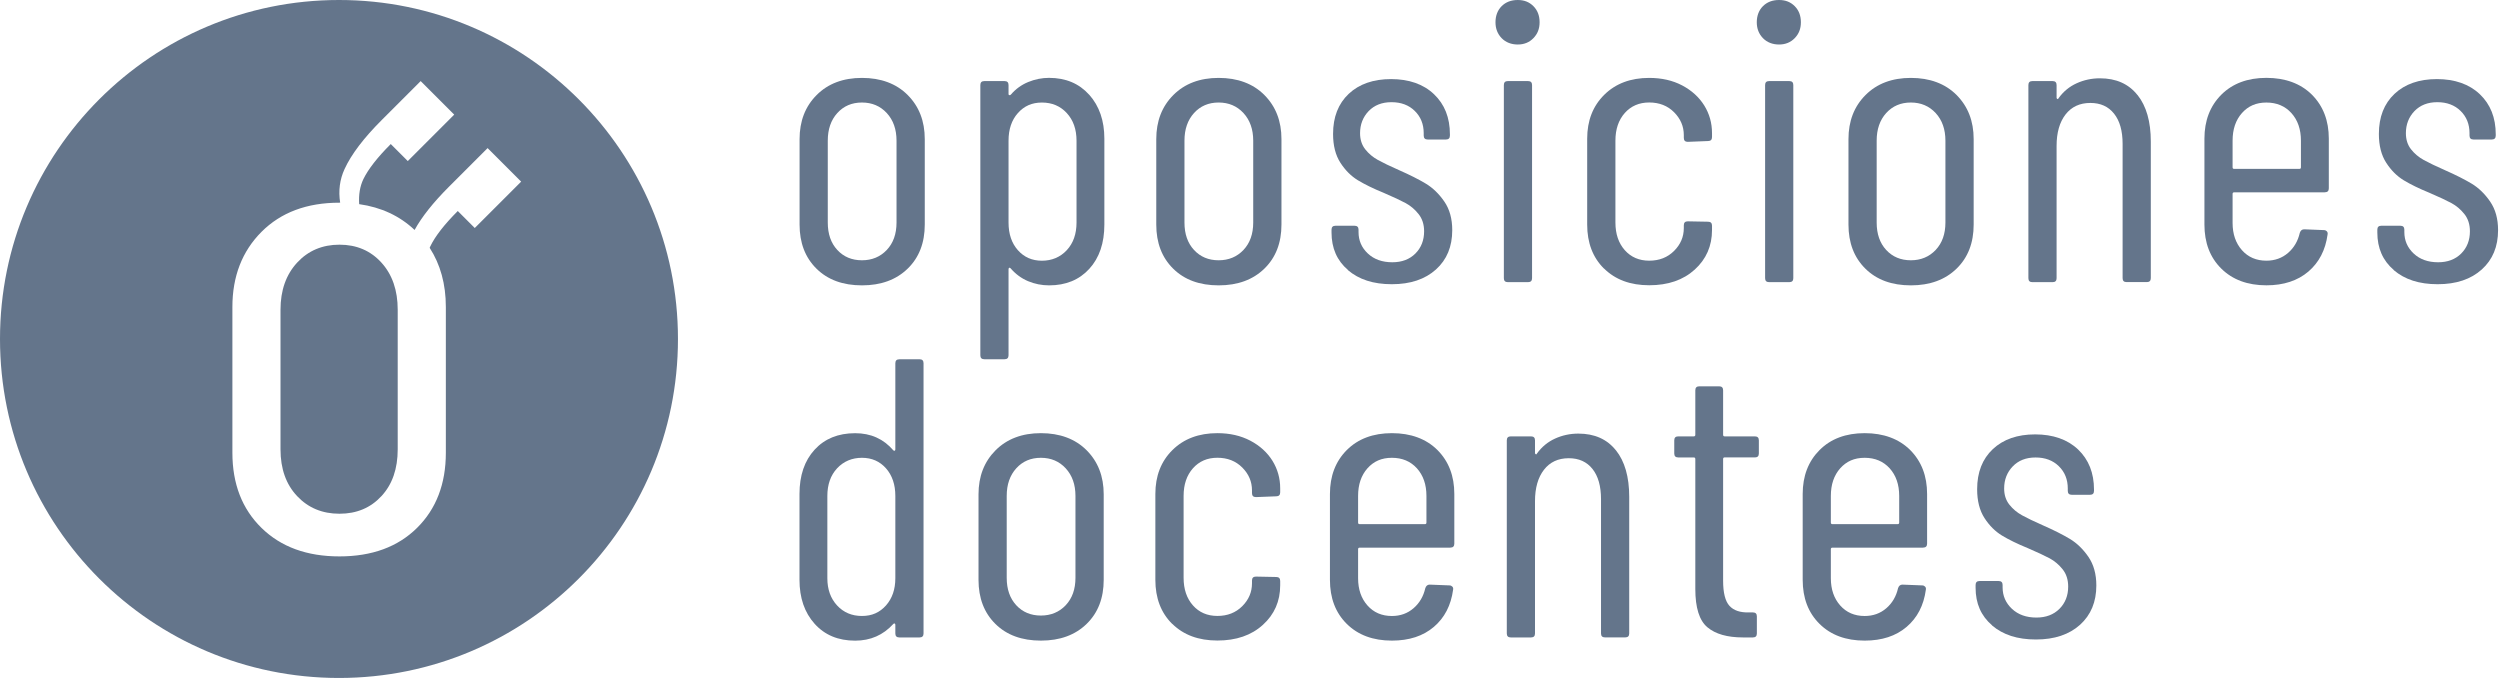
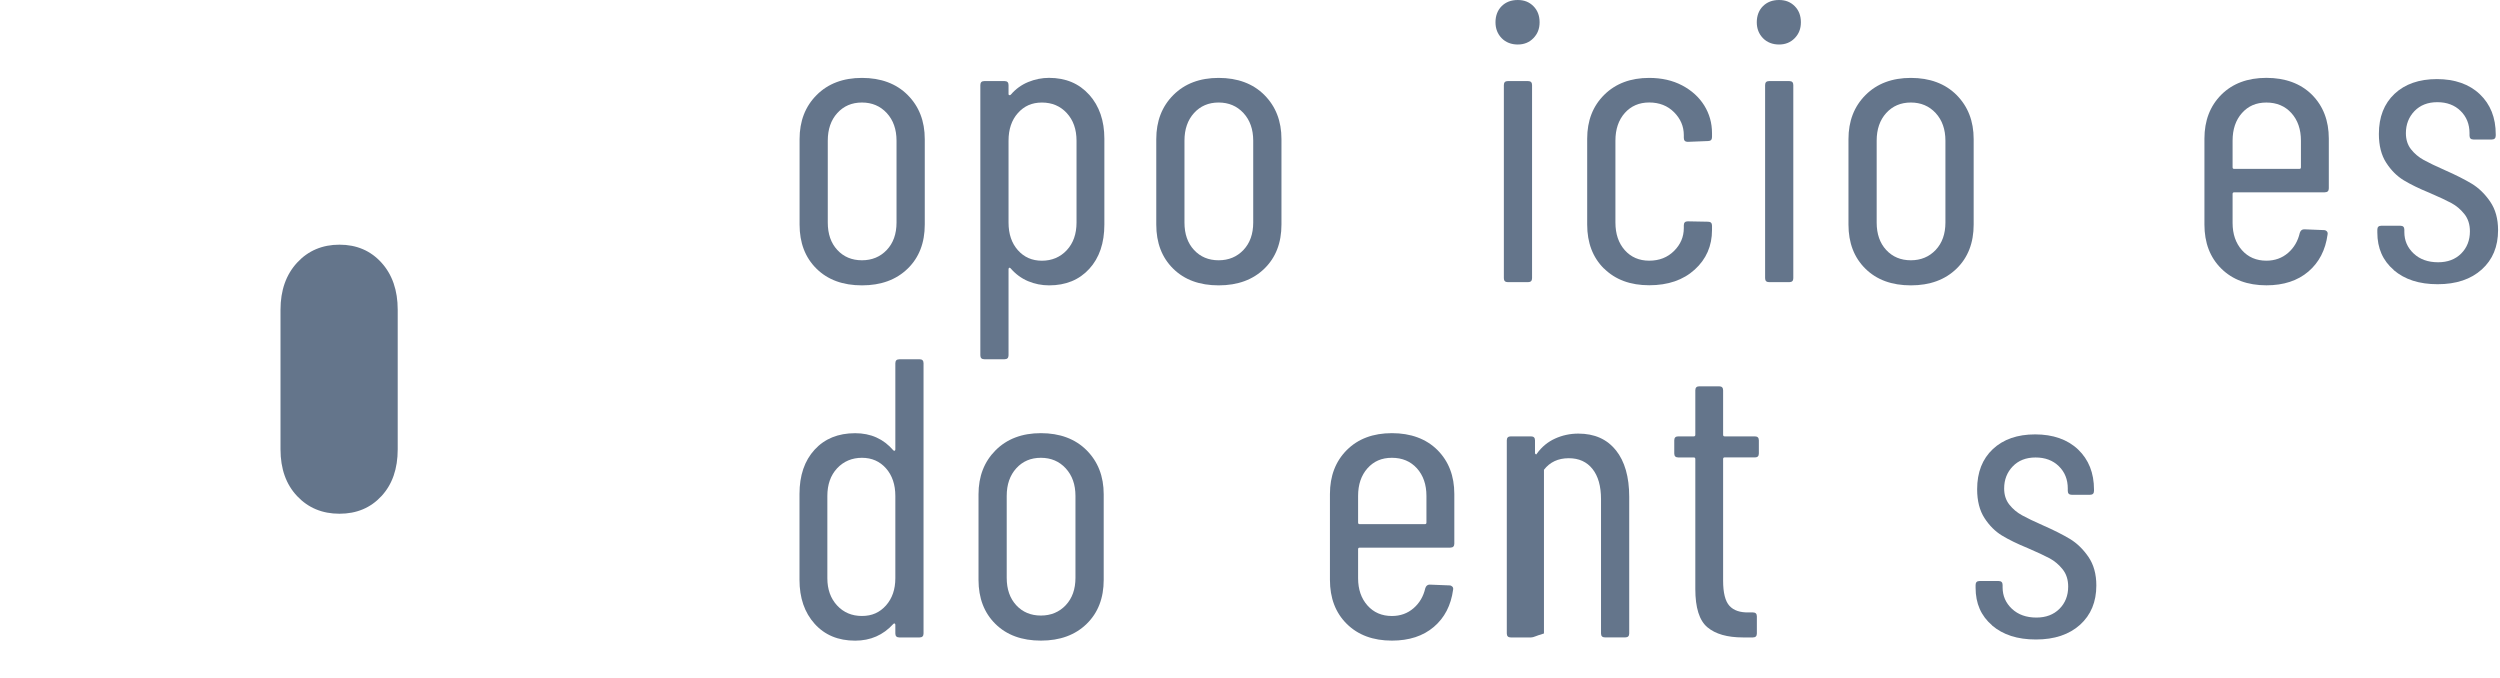
<svg xmlns="http://www.w3.org/2000/svg" width="118" height="32" viewBox="0 0 118 32" fill="none">
  <g clip-path="url(#clip0_408_7880)">
    <path d="M16.023 11.549C15.214 11.549 14.546 11.832 14.024 12.397C13.502 12.963 13.24 13.704 13.24 14.621V21.21C13.24 22.127 13.502 22.863 14.024 23.416C14.546 23.971 15.214 24.248 16.023 24.248C16.832 24.248 17.493 23.971 18.005 23.416C18.517 22.863 18.772 22.127 18.772 21.21V14.621C18.772 13.704 18.517 12.963 18.005 12.397C17.493 11.832 16.832 11.549 16.023 11.549Z" fill="#64758B" />
-     <path d="M16 0C7.163 0 0 7.163 0 16C0 24.837 7.163 32 16 32C24.837 32 32 24.837 32 16C32 7.163 24.837 0 16 0ZM22.41 10.763L21.607 9.96C20.975 10.592 20.544 11.146 20.316 11.616C20.303 11.643 20.293 11.67 20.28 11.697C20.788 12.481 21.044 13.413 21.044 14.492V21.368C21.044 22.838 20.59 24.022 19.683 24.918C18.776 25.815 17.556 26.262 16.021 26.262C14.486 26.262 13.261 25.815 12.344 24.918C11.427 24.022 10.969 22.84 10.969 21.368V14.492C10.969 13.043 11.429 11.859 12.344 10.942C13.261 10.025 14.486 9.567 16.021 9.567C16.033 9.567 16.044 9.567 16.056 9.567C15.967 9.006 16.035 8.475 16.264 7.978C16.58 7.288 17.169 6.512 18.03 5.653C18.338 5.345 18.643 5.039 18.943 4.74C19.244 4.438 19.548 4.135 19.856 3.827L21.439 5.41L19.247 7.602L18.444 6.799C17.811 7.431 17.381 7.984 17.152 8.454C16.99 8.789 16.925 9.184 16.953 9.636C17.992 9.783 18.866 10.191 19.569 10.854C19.906 10.239 20.447 9.559 21.189 8.816C21.497 8.509 21.803 8.203 22.102 7.903C22.404 7.604 22.707 7.298 23.015 6.99L24.598 8.573L22.406 10.765L22.41 10.763Z" fill="#64758B" />
    <path d="M38.537 12.68C38.004 12.154 37.74 11.461 37.74 10.598V6.566C37.74 5.715 38.009 5.022 38.547 4.484C39.084 3.947 39.797 3.677 40.685 3.677C41.573 3.677 42.306 3.945 42.842 4.484C43.379 5.022 43.649 5.715 43.649 6.566V10.598C43.649 11.461 43.381 12.156 42.842 12.68C42.303 13.204 41.586 13.469 40.685 13.469C39.785 13.469 39.069 13.207 38.537 12.68ZM41.856 11.798C42.162 11.474 42.316 11.041 42.316 10.505V6.64C42.316 6.104 42.162 5.669 41.856 5.336C41.55 5.006 41.16 4.839 40.683 4.839C40.207 4.839 39.82 5.006 39.521 5.336C39.221 5.667 39.071 6.102 39.071 6.64V10.505C39.071 11.043 39.221 11.474 39.521 11.798C39.82 12.123 40.209 12.285 40.683 12.285C41.157 12.285 41.548 12.123 41.856 11.798Z" fill="#64758B" />
    <path d="M51.413 4.473C51.887 5.006 52.126 5.696 52.126 6.547V10.598C52.126 11.474 51.889 12.171 51.413 12.691C50.937 13.211 50.306 13.469 49.518 13.469C49.169 13.469 48.836 13.402 48.524 13.271C48.212 13.14 47.935 12.936 47.698 12.662C47.673 12.637 47.651 12.63 47.632 12.643C47.613 12.655 47.603 12.674 47.603 12.699V16.769C47.603 16.894 47.54 16.956 47.416 16.956H46.459C46.334 16.956 46.272 16.894 46.272 16.769V4.014C46.272 3.889 46.334 3.827 46.459 3.827H47.416C47.54 3.827 47.603 3.889 47.603 4.014V4.444C47.603 4.469 47.615 4.486 47.64 4.492C47.665 4.498 47.69 4.49 47.715 4.463C47.94 4.201 48.212 4.003 48.53 3.872C48.849 3.741 49.177 3.675 49.514 3.675C50.302 3.675 50.932 3.941 51.409 4.471L51.413 4.473ZM50.352 5.337C50.047 5.006 49.656 4.84 49.179 4.84C48.703 4.84 48.339 5.006 48.044 5.337C47.75 5.667 47.603 6.102 47.603 6.641V10.505C47.603 11.044 47.75 11.478 48.044 11.809C48.337 12.14 48.715 12.306 49.179 12.306C49.643 12.306 50.044 12.14 50.352 11.809C50.658 11.478 50.812 11.044 50.812 10.505V6.641C50.812 6.104 50.658 5.669 50.352 5.337Z" fill="#64758B" />
    <path d="M55.373 12.68C54.84 12.154 54.576 11.461 54.576 10.598V6.566C54.576 5.715 54.845 5.022 55.383 4.484C55.92 3.947 56.633 3.677 57.521 3.677C58.41 3.677 59.142 3.945 59.678 4.484C60.215 5.022 60.485 5.715 60.485 6.566V10.598C60.485 11.461 60.217 12.156 59.678 12.68C59.139 13.204 58.422 13.469 57.521 13.469C56.621 13.469 55.905 13.207 55.373 12.68ZM58.692 11.798C58.998 11.474 59.152 11.041 59.152 10.505V6.64C59.152 6.104 58.998 5.669 58.692 5.336C58.387 5.006 57.996 4.839 57.519 4.839C57.043 4.839 56.656 5.006 56.357 5.336C56.057 5.667 55.907 6.102 55.907 6.64V10.505C55.907 11.043 56.057 11.474 56.357 11.798C56.656 12.123 57.045 12.285 57.519 12.285C57.993 12.285 58.385 12.123 58.692 11.798Z" fill="#64758B" />
-     <path d="M63.626 12.745C63.106 12.302 62.848 11.712 62.848 10.973V10.842C62.848 10.717 62.91 10.655 63.035 10.655H63.935C64.06 10.655 64.123 10.717 64.123 10.842V10.954C64.123 11.354 64.27 11.693 64.564 11.967C64.857 12.242 65.242 12.379 65.718 12.379C66.167 12.379 66.531 12.242 66.806 11.967C67.08 11.693 67.218 11.341 67.218 10.917C67.218 10.593 67.13 10.32 66.955 10.102C66.781 9.883 66.577 9.711 66.346 9.586C66.115 9.461 65.768 9.299 65.304 9.099C64.815 8.9 64.414 8.702 64.094 8.509C63.775 8.315 63.499 8.041 63.268 7.683C63.037 7.327 62.921 6.874 62.921 6.323C62.921 5.522 63.168 4.892 63.661 4.428C64.154 3.966 64.822 3.733 65.66 3.733C66.498 3.733 67.184 3.97 67.685 4.447C68.185 4.923 68.436 5.553 68.436 6.341V6.398C68.436 6.522 68.374 6.585 68.249 6.585H67.386C67.261 6.585 67.199 6.522 67.199 6.398V6.285C67.199 5.861 67.057 5.51 66.776 5.235C66.496 4.96 66.13 4.823 65.678 4.823C65.227 4.823 64.869 4.965 64.599 5.245C64.331 5.526 64.195 5.874 64.195 6.287C64.195 6.587 64.277 6.841 64.439 7.047C64.601 7.252 64.801 7.421 65.04 7.552C65.277 7.683 65.61 7.843 66.034 8.03C66.546 8.255 66.968 8.469 67.301 8.669C67.631 8.868 67.922 9.151 68.172 9.513C68.422 9.877 68.546 10.326 68.546 10.863C68.546 11.639 68.291 12.257 67.777 12.72C67.263 13.182 66.571 13.415 65.695 13.415C64.819 13.415 64.141 13.192 63.621 12.749L63.626 12.745Z" fill="#64758B" />
    <path d="M70.878 1.801C70.684 1.601 70.587 1.352 70.587 1.05C70.587 0.749 70.683 0.485 70.878 0.291C71.071 0.098 71.325 0 71.637 0C71.949 0 72.184 0.098 72.377 0.291C72.571 0.485 72.669 0.738 72.669 1.05C72.669 1.362 72.571 1.601 72.377 1.801C72.184 2.001 71.937 2.101 71.637 2.101C71.338 2.101 71.071 2.001 70.878 1.801ZM70.982 13.13V4.014C70.982 3.889 71.044 3.827 71.169 3.827H72.126C72.251 3.827 72.313 3.889 72.313 4.014V13.13C72.313 13.255 72.251 13.317 72.126 13.317H71.169C71.044 13.317 70.982 13.255 70.982 13.13Z" fill="#64758B" />
    <path d="M75.711 12.68C75.179 12.154 74.915 11.461 74.915 10.598V6.547C74.915 5.696 75.183 5.006 75.722 4.473C76.258 3.943 76.966 3.677 77.841 3.677C78.43 3.677 78.948 3.795 79.399 4.032C79.848 4.269 80.195 4.586 80.441 4.979C80.684 5.372 80.807 5.806 80.807 6.283V6.47C80.807 6.595 80.745 6.657 80.62 6.657L79.663 6.695C79.538 6.695 79.476 6.632 79.476 6.507V6.376C79.476 5.965 79.322 5.605 79.016 5.297C78.71 4.991 78.32 4.837 77.843 4.837C77.367 4.837 76.984 5.004 76.689 5.334C76.396 5.665 76.248 6.1 76.248 6.638V10.503C76.248 11.041 76.396 11.476 76.689 11.807C76.982 12.137 77.367 12.304 77.843 12.304C78.32 12.304 78.708 12.15 79.016 11.844C79.322 11.539 79.476 11.179 79.476 10.765V10.634C79.476 10.509 79.538 10.447 79.663 10.447L80.62 10.465C80.745 10.465 80.807 10.528 80.807 10.652V10.858C80.807 11.609 80.534 12.231 79.992 12.724C79.447 13.219 78.731 13.464 77.843 13.464C76.955 13.464 76.246 13.202 75.713 12.676L75.711 12.68Z" fill="#64758B" />
    <path d="M83.211 1.801C83.018 1.601 82.92 1.352 82.92 1.05C82.92 0.749 83.016 0.485 83.211 0.291C83.405 0.098 83.658 0 83.97 0C84.282 0 84.517 0.098 84.711 0.291C84.904 0.485 85.002 0.738 85.002 1.05C85.002 1.362 84.904 1.601 84.711 1.801C84.517 2.001 84.27 2.101 83.97 2.101C83.671 2.101 83.405 2.001 83.211 1.801ZM83.313 13.13V4.014C83.313 3.889 83.376 3.827 83.5 3.827H84.457C84.582 3.827 84.644 3.889 84.644 4.014V13.13C84.644 13.255 84.582 13.317 84.457 13.317H83.5C83.376 13.317 83.313 13.255 83.313 13.13Z" fill="#64758B" />
    <path d="M88.045 12.68C87.512 12.154 87.248 11.461 87.248 10.598V6.566C87.248 5.715 87.516 5.022 88.055 4.484C88.592 3.947 89.305 3.677 90.193 3.677C91.081 3.677 91.813 3.945 92.35 4.484C92.886 5.022 93.157 5.715 93.157 6.566V10.598C93.157 11.461 92.889 12.156 92.35 12.68C91.811 13.204 91.094 13.469 90.193 13.469C89.293 13.469 88.577 13.207 88.045 12.68ZM91.364 11.798C91.67 11.474 91.824 11.041 91.824 10.505V6.64C91.824 6.104 91.67 5.669 91.364 5.336C91.058 5.006 90.667 4.839 90.191 4.839C89.715 4.839 89.328 5.006 89.028 5.336C88.729 5.667 88.579 6.102 88.579 6.64V10.505C88.579 11.043 88.729 11.474 89.028 11.798C89.328 12.123 89.717 12.285 90.191 12.285C90.665 12.285 91.056 12.123 91.364 11.798Z" fill="#64758B" />
-     <path d="M100.89 4.482C101.308 5.007 101.518 5.739 101.518 6.677V13.128C101.518 13.253 101.455 13.315 101.331 13.315H100.374C100.249 13.315 100.187 13.253 100.187 13.128V6.789C100.187 6.175 100.052 5.701 99.783 5.364C99.515 5.027 99.143 4.859 98.666 4.859C98.165 4.859 97.776 5.04 97.493 5.404C97.213 5.766 97.071 6.261 97.071 6.885V13.13C97.071 13.255 97.009 13.318 96.884 13.318H95.927C95.802 13.318 95.74 13.255 95.74 13.13V4.014C95.74 3.89 95.802 3.827 95.927 3.827H96.884C97.009 3.827 97.071 3.89 97.071 4.014V4.616C97.071 4.641 97.084 4.659 97.109 4.672C97.133 4.684 97.152 4.672 97.165 4.634C97.389 4.322 97.674 4.087 98.017 3.931C98.361 3.775 98.727 3.696 99.116 3.696C99.879 3.696 100.47 3.958 100.888 4.485L100.89 4.482Z" fill="#64758B" />
    <path d="M109.729 9.078H105.453C105.403 9.078 105.378 9.103 105.378 9.153V10.521C105.378 11.048 105.526 11.476 105.819 11.807C106.112 12.138 106.497 12.304 106.973 12.304C107.372 12.304 107.714 12.181 107.996 11.938C108.277 11.695 108.462 11.378 108.55 10.992C108.587 10.879 108.656 10.823 108.756 10.823L109.693 10.861C109.743 10.861 109.787 10.879 109.825 10.917C109.862 10.954 109.874 11.004 109.862 11.066C109.762 11.805 109.458 12.389 108.953 12.82C108.448 13.25 107.786 13.467 106.975 13.467C106.087 13.467 105.378 13.204 104.845 12.678C104.313 12.152 104.049 11.46 104.049 10.596V6.545C104.049 5.694 104.315 5.004 104.845 4.471C105.376 3.941 106.087 3.675 106.975 3.675C107.863 3.675 108.591 3.941 109.124 4.471C109.654 5.004 109.92 5.694 109.92 6.545V8.889C109.92 9.014 109.858 9.076 109.733 9.076L109.729 9.078ZM105.819 5.337C105.526 5.667 105.378 6.102 105.378 6.641V7.897C105.378 7.947 105.403 7.972 105.453 7.972H108.529C108.579 7.972 108.604 7.947 108.604 7.897V6.641C108.604 6.104 108.454 5.669 108.154 5.337C107.855 5.006 107.46 4.84 106.973 4.84C106.486 4.84 106.114 5.006 105.819 5.337Z" fill="#64758B" />
    <path d="M112.988 12.745C112.468 12.302 112.21 11.712 112.21 10.973V10.842C112.21 10.717 112.272 10.655 112.397 10.655H113.298C113.423 10.655 113.485 10.717 113.485 10.842V10.954C113.485 11.354 113.633 11.693 113.926 11.967C114.219 12.242 114.604 12.379 115.08 12.379C115.529 12.379 115.893 12.242 116.168 11.967C116.442 11.693 116.58 11.341 116.58 10.917C116.58 10.593 116.492 10.32 116.318 10.102C116.143 9.883 115.939 9.711 115.708 9.586C115.477 9.461 115.13 9.299 114.666 9.099C114.178 8.9 113.776 8.702 113.456 8.509C113.138 8.315 112.861 8.041 112.63 7.683C112.399 7.327 112.283 6.874 112.283 6.323C112.283 5.522 112.53 4.892 113.023 4.428C113.516 3.966 114.184 3.733 115.022 3.733C115.86 3.733 116.546 3.97 117.048 4.447C117.547 4.923 117.799 5.553 117.799 6.341V6.398C117.799 6.522 117.736 6.585 117.611 6.585H116.748C116.623 6.585 116.561 6.522 116.561 6.398V6.285C116.561 5.861 116.42 5.51 116.139 5.235C115.858 4.96 115.492 4.823 115.041 4.823C114.589 4.823 114.232 4.965 113.961 5.245C113.693 5.526 113.558 5.874 113.558 6.287C113.558 6.587 113.639 6.841 113.801 7.047C113.963 7.252 114.163 7.421 114.402 7.552C114.639 7.683 114.972 7.843 115.396 8.03C115.908 8.255 116.33 8.469 116.663 8.669C116.994 8.868 117.285 9.151 117.534 9.513C117.784 9.877 117.909 10.326 117.909 10.863C117.909 11.639 117.653 12.257 117.139 12.72C116.626 13.182 115.933 13.415 115.057 13.415C114.182 13.415 113.504 13.192 112.984 12.749L112.988 12.745Z" fill="#64758B" />
    <path d="M42.447 16.957H43.404C43.528 16.957 43.591 17.019 43.591 17.144V29.9C43.591 30.024 43.528 30.087 43.404 30.087H42.447C42.322 30.087 42.26 30.024 42.26 29.9V29.488C42.26 29.463 42.249 29.444 42.231 29.432C42.212 29.419 42.189 29.425 42.164 29.451C41.688 29.975 41.089 30.239 40.363 30.239C39.562 30.239 38.926 29.973 38.45 29.442C37.973 28.912 37.736 28.219 37.736 27.369V23.317C37.736 22.442 37.973 21.745 38.45 21.225C38.924 20.707 39.562 20.447 40.363 20.447C41.101 20.447 41.7 20.715 42.164 21.254C42.189 21.279 42.212 21.285 42.231 21.273C42.249 21.26 42.26 21.241 42.26 21.216V17.146C42.26 17.021 42.322 16.959 42.447 16.959V16.957ZM41.819 28.577C42.112 28.246 42.26 27.818 42.26 27.292V23.409C42.26 22.872 42.112 22.437 41.819 22.105C41.526 21.774 41.147 21.608 40.683 21.608C40.219 21.608 39.818 21.774 39.51 22.105C39.205 22.435 39.051 22.87 39.051 23.409V27.292C39.051 27.818 39.205 28.246 39.51 28.577C39.816 28.908 40.207 29.074 40.683 29.074C41.16 29.074 41.523 28.908 41.819 28.577Z" fill="#64758B" />
    <path d="M46.983 29.449C46.45 28.923 46.186 28.23 46.186 27.367V23.334C46.186 22.483 46.455 21.791 46.993 21.252C47.53 20.716 48.243 20.445 49.131 20.445C50.02 20.445 50.752 20.714 51.288 21.252C51.825 21.791 52.095 22.483 52.095 23.334V27.367C52.095 28.23 51.827 28.925 51.288 29.449C50.749 29.973 50.032 30.237 49.131 30.237C48.231 30.237 47.515 29.975 46.983 29.449ZM50.302 28.567C50.608 28.242 50.762 27.81 50.762 27.273V23.409C50.762 22.872 50.608 22.438 50.302 22.105C49.997 21.774 49.606 21.608 49.129 21.608C48.653 21.608 48.266 21.774 47.967 22.105C47.667 22.436 47.517 22.87 47.517 23.409V27.273C47.517 27.812 47.667 28.242 47.967 28.567C48.266 28.891 48.655 29.054 49.129 29.054C49.603 29.054 49.995 28.891 50.302 28.567Z" fill="#64758B" />
-     <path d="M55.329 29.449C54.797 28.923 54.533 28.23 54.533 27.367V23.316C54.533 22.465 54.801 21.774 55.34 21.242C55.876 20.712 56.583 20.445 57.459 20.445C58.048 20.445 58.566 20.564 59.017 20.801C59.466 21.038 59.813 21.354 60.059 21.747C60.302 22.14 60.425 22.575 60.425 23.051V23.238C60.425 23.363 60.362 23.426 60.238 23.426L59.281 23.463C59.156 23.463 59.094 23.401 59.094 23.276V23.145C59.094 22.733 58.94 22.373 58.634 22.066C58.328 21.76 57.937 21.606 57.461 21.606C56.985 21.606 56.602 21.772 56.307 22.103C56.014 22.434 55.866 22.868 55.866 23.407V27.271C55.866 27.81 56.014 28.245 56.307 28.575C56.6 28.906 56.985 29.072 57.461 29.072C57.937 29.072 58.326 28.919 58.634 28.613C58.94 28.307 59.094 27.947 59.094 27.533V27.402C59.094 27.277 59.156 27.215 59.281 27.215L60.238 27.234C60.362 27.234 60.425 27.296 60.425 27.421V27.627C60.425 28.378 60.152 29 59.609 29.492C59.065 29.988 58.349 30.233 57.461 30.233C56.573 30.233 55.864 29.971 55.331 29.445L55.329 29.449Z" fill="#64758B" />
    <path d="M68.453 25.849H64.177C64.127 25.849 64.102 25.874 64.102 25.924V27.292C64.102 27.818 64.25 28.247 64.543 28.577C64.836 28.908 65.221 29.075 65.697 29.075C66.097 29.075 66.438 28.952 66.72 28.708C67.001 28.465 67.186 28.149 67.274 27.762C67.311 27.65 67.38 27.594 67.48 27.594L68.418 27.631C68.468 27.631 68.511 27.65 68.549 27.687C68.586 27.725 68.599 27.775 68.586 27.837C68.486 28.575 68.183 29.16 67.677 29.59C67.172 30.021 66.51 30.237 65.699 30.237C64.811 30.237 64.102 29.975 63.569 29.449C63.037 28.923 62.773 28.23 62.773 27.367V23.316C62.773 22.465 63.039 21.774 63.569 21.242C64.1 20.712 64.811 20.445 65.699 20.445C66.587 20.445 67.315 20.712 67.848 21.242C68.378 21.774 68.644 22.465 68.644 23.316V25.659C68.644 25.784 68.582 25.847 68.457 25.847L68.453 25.849ZM64.543 22.105C64.25 22.436 64.102 22.87 64.102 23.409V24.665C64.102 24.715 64.127 24.74 64.177 24.74H67.253C67.303 24.74 67.328 24.715 67.328 24.665V23.409C67.328 22.872 67.178 22.438 66.879 22.105C66.579 21.774 66.184 21.608 65.697 21.608C65.21 21.608 64.838 21.774 64.543 22.105Z" fill="#64758B" />
-     <path d="M76.271 21.252C76.689 21.776 76.899 22.508 76.899 23.446V29.898C76.899 30.023 76.837 30.085 76.712 30.085H75.755C75.63 30.085 75.568 30.023 75.568 29.898V23.558C75.568 22.945 75.433 22.471 75.165 22.134C74.896 21.797 74.524 21.628 74.048 21.628C73.546 21.628 73.157 21.809 72.875 22.173C72.594 22.535 72.452 23.03 72.452 23.654V29.9C72.452 30.025 72.39 30.087 72.265 30.087H71.308C71.184 30.087 71.121 30.025 71.121 29.9V20.784C71.121 20.659 71.184 20.597 71.308 20.597H72.265C72.39 20.597 72.452 20.659 72.452 20.784V21.385C72.452 21.41 72.465 21.429 72.49 21.441C72.515 21.454 72.534 21.441 72.546 21.404C72.771 21.092 73.056 20.857 73.399 20.701C73.742 20.545 74.108 20.466 74.497 20.466C75.26 20.466 75.851 20.728 76.269 21.254L76.271 21.252Z" fill="#64758B" />
+     <path d="M76.271 21.252C76.689 21.776 76.899 22.508 76.899 23.446V29.898C76.899 30.023 76.837 30.085 76.712 30.085H75.755C75.63 30.085 75.568 30.023 75.568 29.898V23.558C75.568 22.945 75.433 22.471 75.165 22.134C74.896 21.797 74.524 21.628 74.048 21.628C73.546 21.628 73.157 21.809 72.875 22.173V29.9C72.452 30.025 72.39 30.087 72.265 30.087H71.308C71.184 30.087 71.121 30.025 71.121 29.9V20.784C71.121 20.659 71.184 20.597 71.308 20.597H72.265C72.39 20.597 72.452 20.659 72.452 20.784V21.385C72.452 21.41 72.465 21.429 72.49 21.441C72.515 21.454 72.534 21.441 72.546 21.404C72.771 21.092 73.056 20.857 73.399 20.701C73.742 20.545 74.108 20.466 74.497 20.466C75.26 20.466 75.851 20.728 76.269 21.254L76.271 21.252Z" fill="#64758B" />
    <path d="M82.831 21.589H81.406C81.356 21.589 81.331 21.614 81.331 21.664V27.404C81.331 27.98 81.431 28.378 81.631 28.596C81.83 28.814 82.136 28.918 82.55 28.906H82.737C82.862 28.906 82.924 28.968 82.924 29.093V29.9C82.924 30.025 82.862 30.087 82.737 30.087H82.269C81.531 30.087 80.971 29.927 80.591 29.609C80.21 29.291 80.019 28.688 80.019 27.799V21.666C80.019 21.616 79.994 21.591 79.944 21.591H79.212C79.087 21.591 79.025 21.529 79.025 21.404V20.784C79.025 20.659 79.087 20.597 79.212 20.597H79.944C79.994 20.597 80.019 20.572 80.019 20.522V18.422C80.019 18.297 80.081 18.234 80.206 18.234H81.144C81.269 18.234 81.331 18.297 81.331 18.422V20.522C81.331 20.572 81.356 20.597 81.406 20.597H82.831C82.955 20.597 83.018 20.659 83.018 20.784V21.404C83.018 21.529 82.955 21.591 82.831 21.591V21.589Z" fill="#64758B" />
-     <path d="M90.767 25.849H86.491C86.441 25.849 86.416 25.874 86.416 25.924V27.292C86.416 27.818 86.564 28.247 86.857 28.577C87.15 28.908 87.535 29.075 88.011 29.075C88.411 29.075 88.752 28.952 89.035 28.708C89.316 28.465 89.501 28.149 89.588 27.762C89.625 27.65 89.694 27.594 89.794 27.594L90.732 27.631C90.782 27.631 90.825 27.65 90.863 27.687C90.9 27.725 90.913 27.775 90.9 27.837C90.8 28.575 90.497 29.16 89.991 29.59C89.486 30.021 88.825 30.237 88.013 30.237C87.125 30.237 86.416 29.975 85.884 29.449C85.351 28.923 85.087 28.23 85.087 27.367V23.316C85.087 22.465 85.353 21.774 85.884 21.242C86.414 20.712 87.125 20.445 88.013 20.445C88.902 20.445 89.629 20.712 90.162 21.242C90.692 21.774 90.959 22.465 90.959 23.316V25.659C90.959 25.784 90.896 25.847 90.771 25.847L90.767 25.849ZM86.857 22.105C86.564 22.436 86.416 22.87 86.416 23.409V24.665C86.416 24.715 86.441 24.74 86.491 24.74H89.567C89.617 24.74 89.642 24.715 89.642 24.665V23.409C89.642 22.872 89.492 22.438 89.193 22.105C88.893 21.774 88.498 21.608 88.011 21.608C87.525 21.608 87.153 21.774 86.857 22.105Z" fill="#64758B" />
    <path d="M94.026 29.515C93.506 29.072 93.248 28.481 93.248 27.743V27.612C93.248 27.487 93.311 27.424 93.436 27.424H94.336C94.461 27.424 94.523 27.487 94.523 27.612V27.724C94.523 28.123 94.671 28.462 94.964 28.737C95.257 29.011 95.642 29.149 96.119 29.149C96.568 29.149 96.932 29.011 97.206 28.737C97.481 28.462 97.618 28.111 97.618 27.687C97.618 27.362 97.531 27.09 97.356 26.871C97.181 26.653 96.978 26.48 96.747 26.355C96.516 26.231 96.168 26.069 95.705 25.869C95.216 25.669 94.814 25.472 94.494 25.278C94.176 25.085 93.899 24.81 93.668 24.453C93.438 24.097 93.321 23.643 93.321 23.092C93.321 22.292 93.569 21.661 94.062 21.198C94.555 20.736 95.222 20.503 96.06 20.503C96.898 20.503 97.585 20.74 98.086 21.216C98.585 21.693 98.837 22.323 98.837 23.111V23.167C98.837 23.292 98.775 23.354 98.65 23.354H97.787C97.662 23.354 97.599 23.292 97.599 23.167V23.055C97.599 22.631 97.458 22.279 97.177 22.005C96.896 21.73 96.53 21.593 96.079 21.593C95.628 21.593 95.27 21.734 95 22.015C94.731 22.296 94.596 22.643 94.596 23.057C94.596 23.356 94.677 23.61 94.84 23.816C95.002 24.022 95.201 24.19 95.441 24.322C95.678 24.453 96.01 24.613 96.435 24.8C96.946 25.024 97.368 25.239 97.701 25.438C98.032 25.638 98.323 25.921 98.573 26.283C98.822 26.647 98.947 27.096 98.947 27.633C98.947 28.408 98.691 29.026 98.178 29.49C97.664 29.951 96.971 30.184 96.096 30.184C95.22 30.184 94.542 29.962 94.022 29.519L94.026 29.515Z" fill="#64758B" />
  </g>
  <defs>
    <clipPath id="clip0_408_7880">
      <rect width="117.911" height="32" fill="white" />
    </clipPath>
  </defs>
</svg>